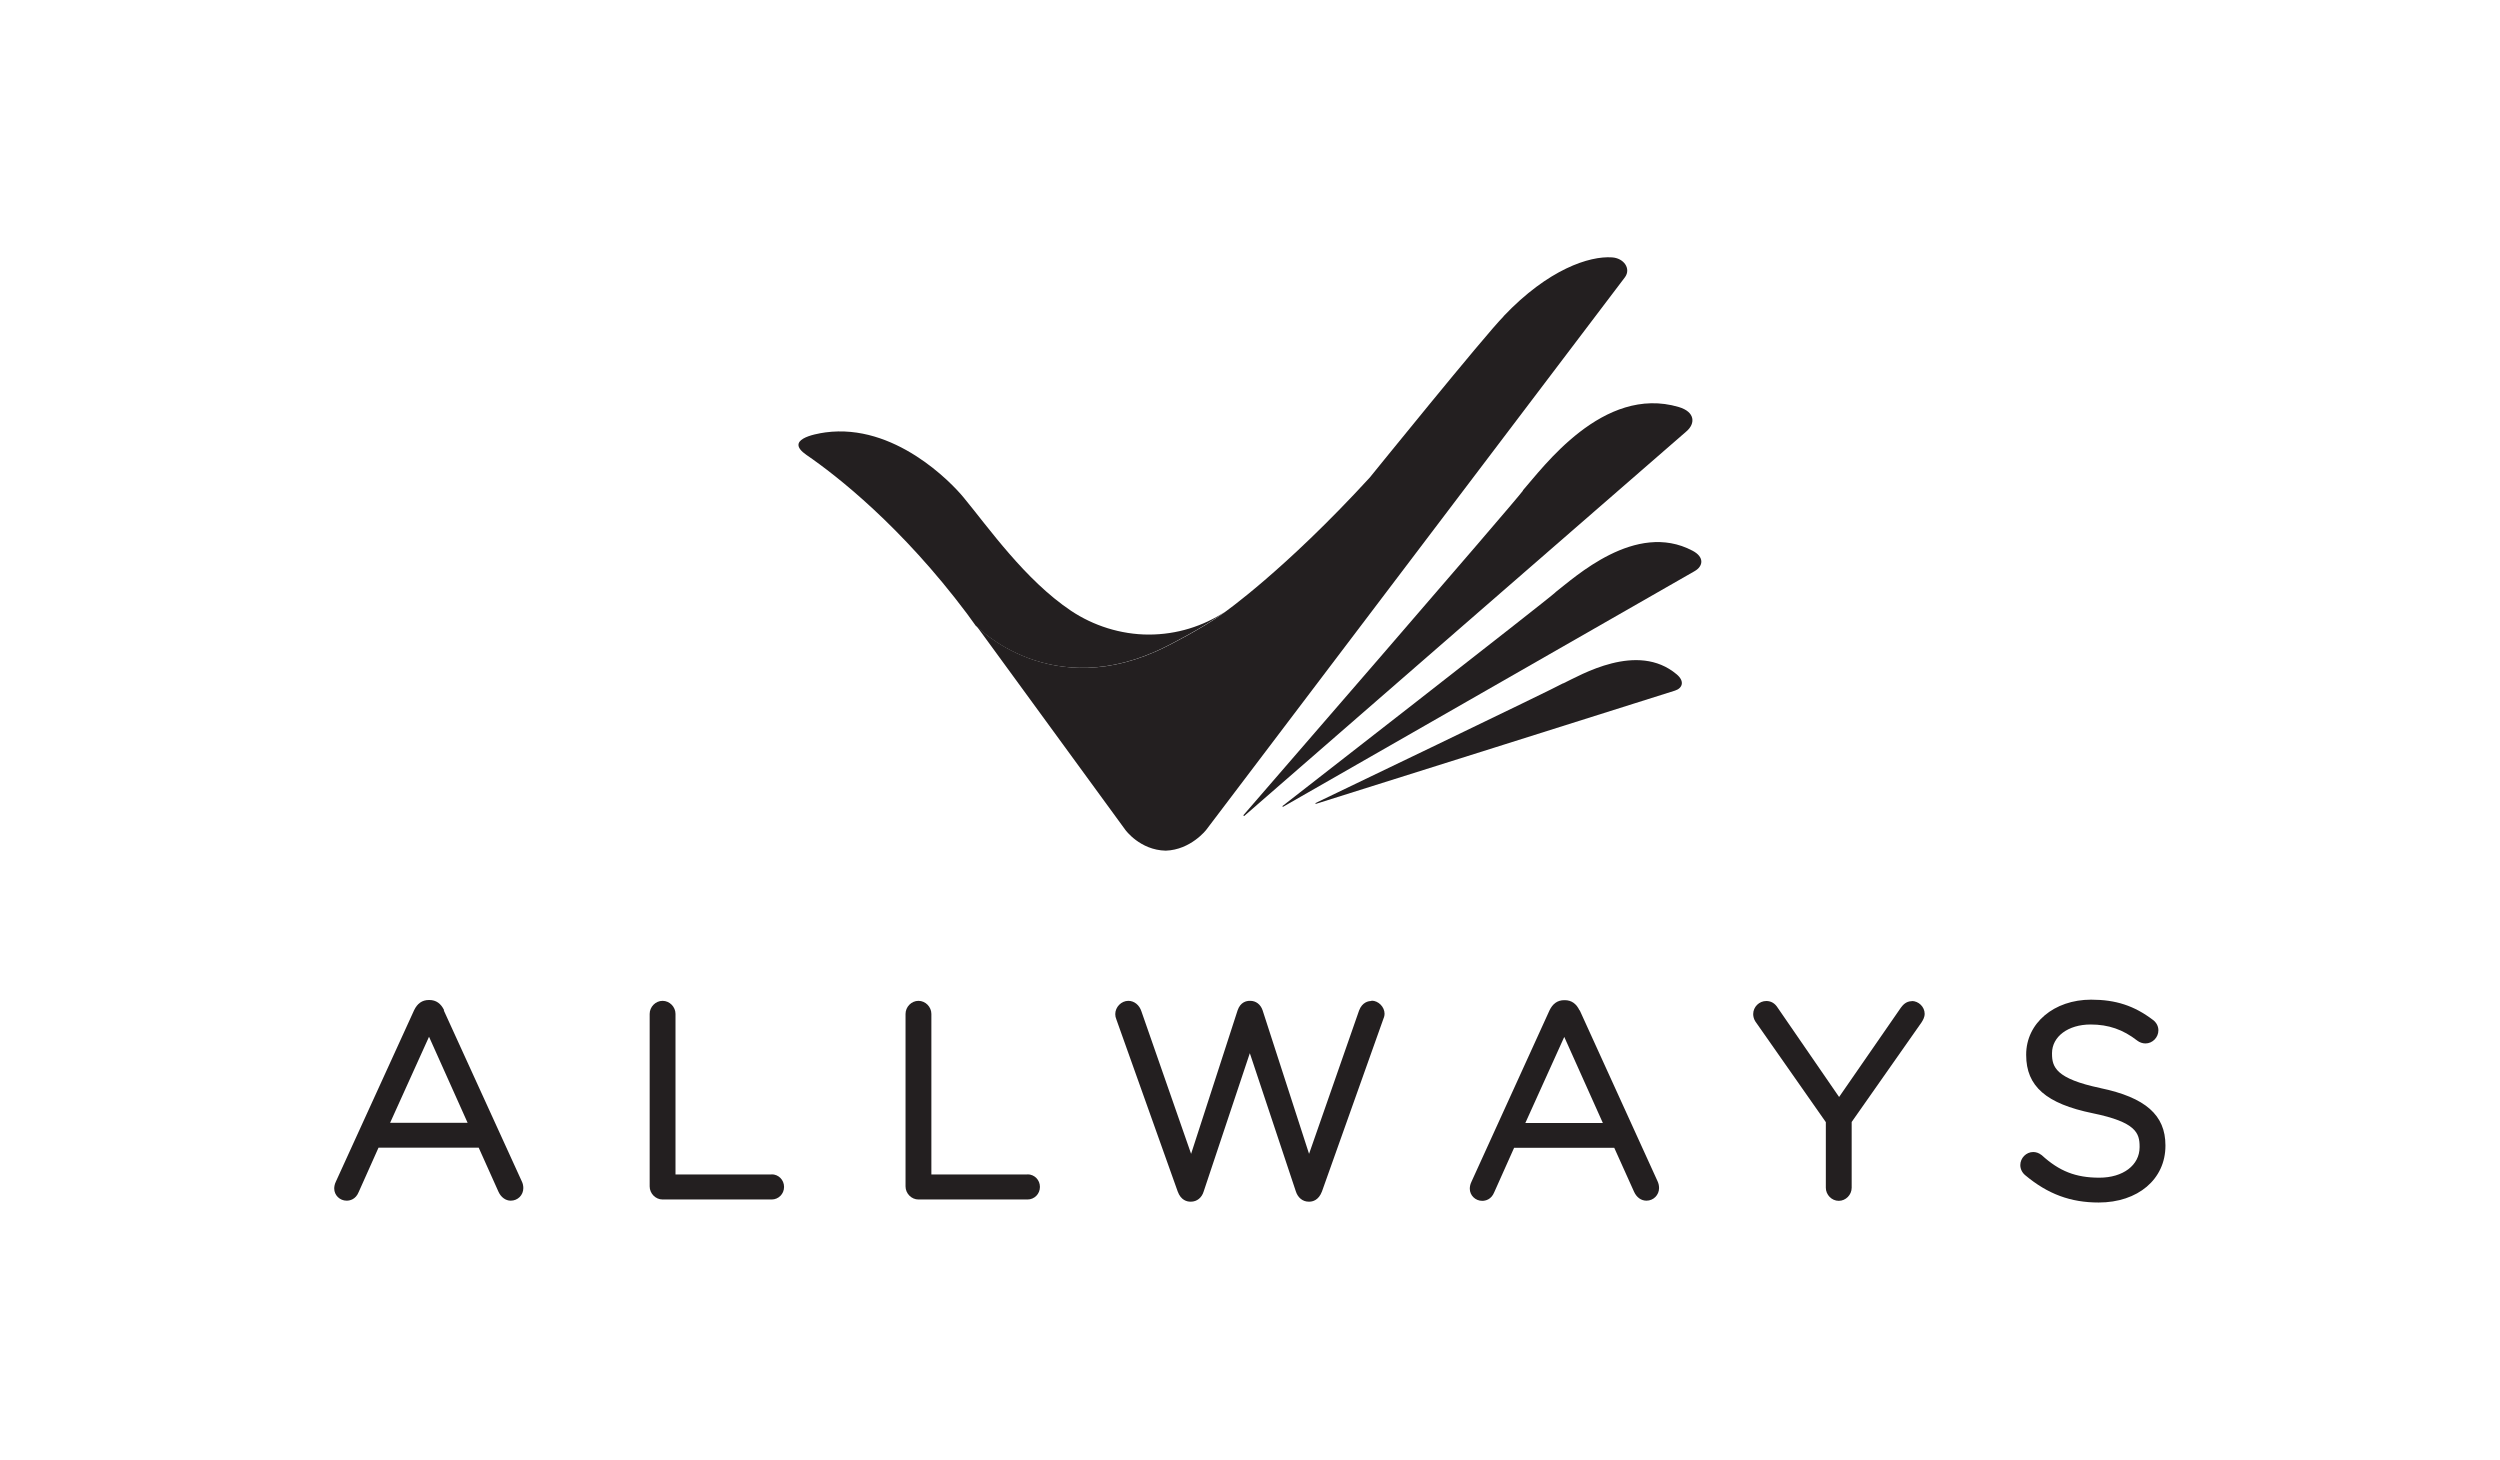
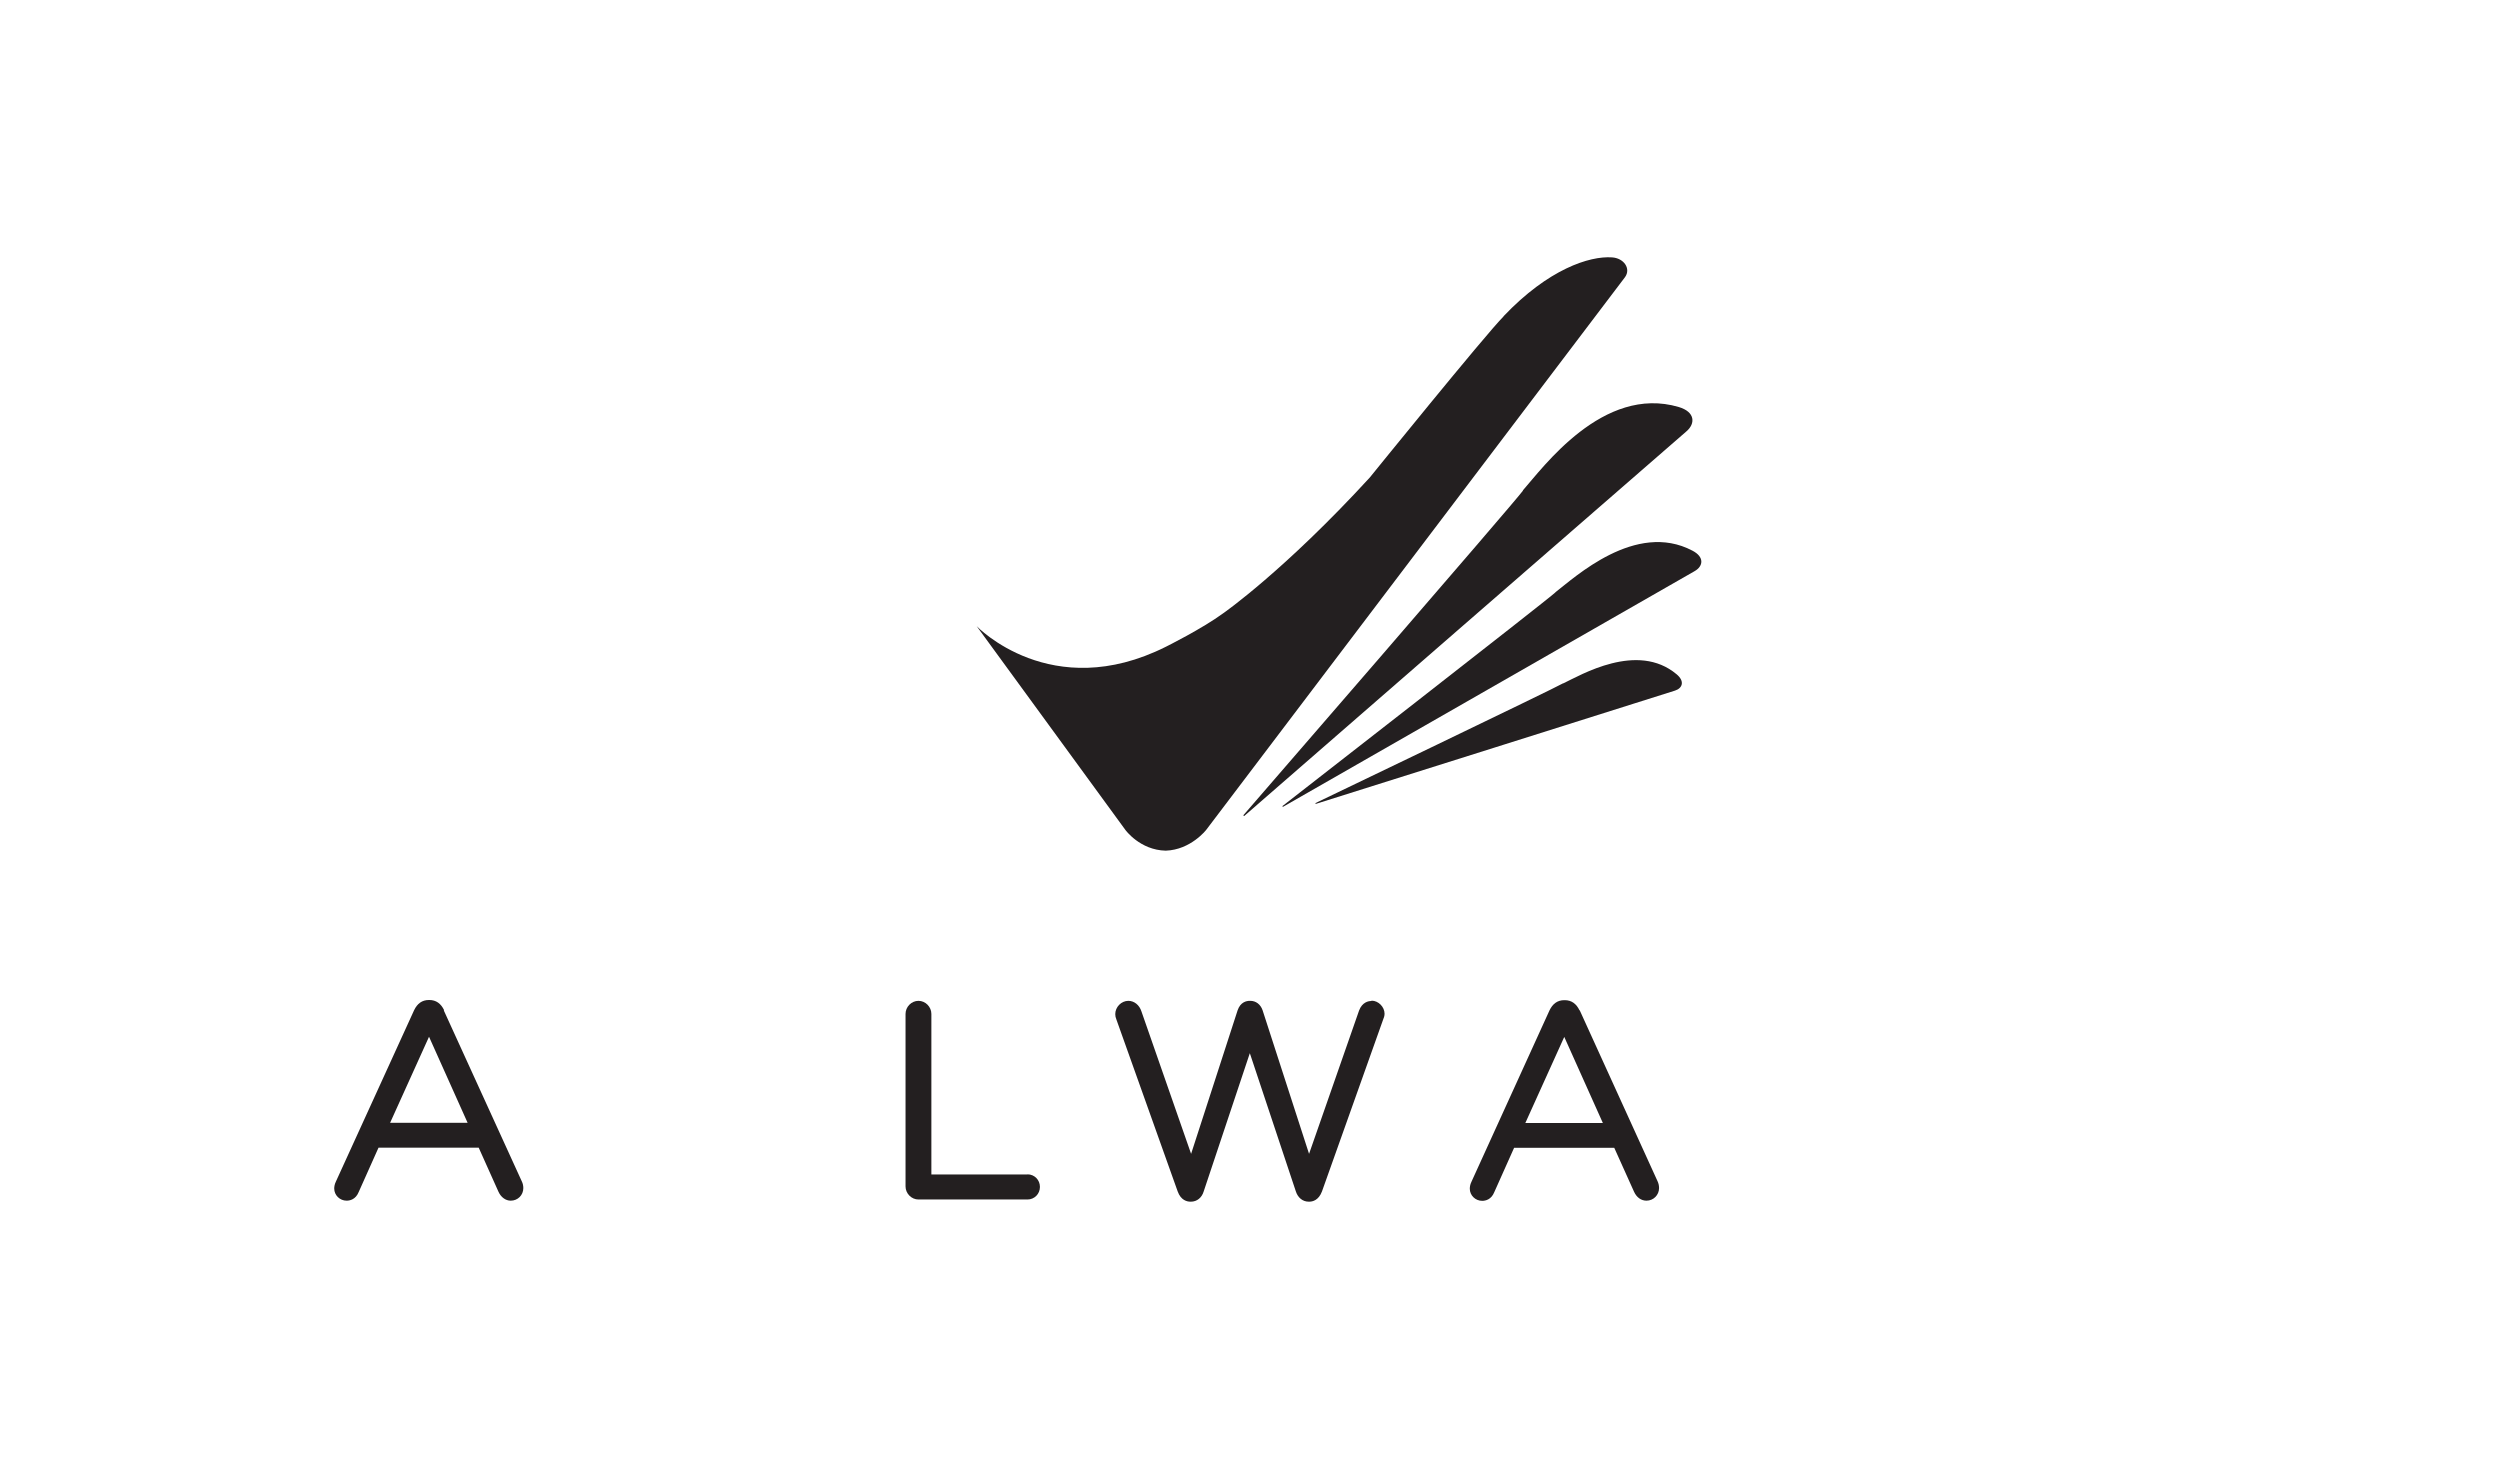
<svg xmlns="http://www.w3.org/2000/svg" id="logo" viewBox="0 0 149 87">
  <defs>
    <style>.cls-1{fill:#231f20;}</style>
  </defs>
-   <path class="cls-1" d="M58.19,37.32s4.44,4.65,11.27,1.23c0,0,2.27-1.13,3.54-2.08-1.3,.85-2.86,1.35-4.53,1.35s-3.31-.53-4.64-1.42c-2.73-1.83-4.92-4.96-6.39-6.74-.75-.92-4.14-4.44-8.24-3.89-.71,.1-2.44,.44-1.14,1.34,1.81,1.24,5.67,4.26,9.57,9.46l.55,.76Z" />
  <path class="cls-1" d="M89.61,18.85c2.68-2.82,5.13-3.6,6.46-3.51,.71,.04,1.15,.67,.78,1.18h0s-24.96,32.94-24.96,32.94c0,0-.92,1.19-2.41,1.24-1.54-.03-2.41-1.24-2.41-1.24l-8.86-12.14s4.44,4.65,11.27,1.23c0,0,2.16-1.07,3.44-2.01,0,0,3.62-2.52,8.72-8.08,0,0,6.91-8.54,7.98-9.61" />
  <path class="cls-1" d="M90.77,29.24c-.39,.57-16.65,19.33-16.65,19.33-.01,.01-.01,.04,0,.05,0,.02,.04,.02,.05,0,0,0,25.94-22.57,26.34-22.91,.55-.47,.52-1.16-.45-1.45-4.52-1.34-8.12,3.64-9.3,4.97" />
  <path class="cls-1" d="M92.71,35.3c-.4,.39-16.26,12.73-16.26,12.73-.02,0-.02,.03-.01,.04,.01,.01,.03,.02,.04,.01,0,0,24.16-13.83,24.52-14.04,.51-.29,.6-.84-.13-1.22-3.39-1.79-7.03,1.61-8.17,2.48" />
  <path class="cls-1" d="M93.17,40.72c-.38,.24-14.76,7.14-14.76,7.14,0,0-.02,.02-.01,.03,0,.01,.02,.02,.03,.02,0,0,21.08-6.64,21.4-6.75,.44-.14,.6-.55,.1-.97-2.34-1.97-5.73,.05-6.76,.54" />
  <path class="cls-1" d="M23.25,66.92l2.32-5.13,2.3,5.13h-4.62Zm3.22-6.71c-.19-.4-.48-.61-.88-.61h-.03c-.4,0-.69,.21-.88,.61l-4.66,10.21c-.09,.18-.1,.34-.1,.42,0,.39,.33,.72,.74,.72,.19,0,.54-.07,.72-.52l1.18-2.64h5.97s1.18,2.63,1.18,2.63c.15,.33,.43,.53,.73,.53,.42,0,.75-.33,.75-.75,0-.14-.03-.28-.09-.4l-4.65-10.19Z" />
-   <path class="cls-1" d="M45.99,70h-5.73v-9.57c0-.42-.35-.78-.77-.78s-.77,.36-.77,.78v10.28c0,.42,.35,.78,.77,.78h6.5c.41,0,.74-.33,.74-.75s-.33-.75-.74-.75" />
  <path class="cls-1" d="M81.73,59.66c-.16,0-.54,.06-.73,.57l-2.98,8.54-2.77-8.56c-.12-.35-.4-.56-.73-.56h-.03c-.2,0-.56,.07-.73,.57l-2.77,8.55-2.96-8.49c-.12-.38-.43-.63-.78-.63-.42,0-.78,.37-.78,.79,0,.11,.02,.21,.07,.33l3.65,10.24c.19,.53,.56,.61,.76,.61h.03c.36,0,.65-.24,.76-.61l2.75-8.24,2.74,8.23c.12,.38,.41,.62,.77,.62h.03c.2,0,.56-.08,.76-.61l3.64-10.23c.04-.1,.09-.22,.09-.36,0-.41-.37-.78-.77-.78" />
  <path class="cls-1" d="M90.91,66.93l2.32-5.13,2.3,5.13h-4.62Zm3.23-6.71c-.19-.4-.48-.61-.88-.61h-.03c-.4,0-.69,.21-.88,.61l-4.65,10.21c-.09,.18-.1,.34-.1,.42,0,.39,.33,.72,.74,.72,.19,0,.54-.07,.72-.52l1.18-2.64h5.97s1.18,2.62,1.18,2.62c.15,.33,.42,.53,.74,.53,.42,0,.75-.34,.75-.75,0-.15-.03-.28-.09-.41l-4.64-10.19Z" />
-   <path class="cls-1" d="M113.95,59.67c-.37,0-.56,.26-.66,.39l-3.68,5.32-3.66-5.32c-.17-.27-.4-.4-.68-.4-.42,0-.78,.35-.78,.78,0,.14,.04,.3,.13,.44l4.2,6v3.91c0,.42,.35,.78,.77,.78s.77-.36,.77-.78v-3.92l4.16-5.93c.09-.14,.19-.31,.19-.52,0-.41-.36-.76-.77-.76" />
-   <path class="cls-1" d="M125.19,64.85c-2.67-.56-2.89-1.26-2.89-2.05v-.03c0-.99,.96-1.71,2.3-1.71,1.07,0,1.93,.3,2.78,.96,.14,.11,.32,.17,.49,.17,.42,0,.77-.36,.77-.78,0-.24-.11-.46-.32-.62-1.12-.85-2.22-1.21-3.69-1.21-2.21,0-3.87,1.4-3.87,3.27v.03c0,1.86,1.19,2.9,3.97,3.47,2.59,.53,2.79,1.19,2.79,1.99v.03c0,1.08-.99,1.82-2.4,1.82s-2.39-.39-3.43-1.34l-.03-.02c-.14-.11-.31-.17-.48-.17-.42,0-.77,.36-.77,.78,0,.23,.11,.45,.29,.6,1.35,1.13,2.71,1.63,4.38,1.63,2.34,0,3.98-1.39,3.98-3.38v-.03c0-1.8-1.19-2.85-3.88-3.41" />
  <path class="cls-1" d="M61.24,70h-5.73v-9.57c0-.42-.35-.78-.77-.78s-.77,.36-.77,.78v10.28c0,.42,.35,.78,.77,.78h6.5c.41,0,.74-.33,.74-.75s-.33-.75-.74-.75" />
</svg>